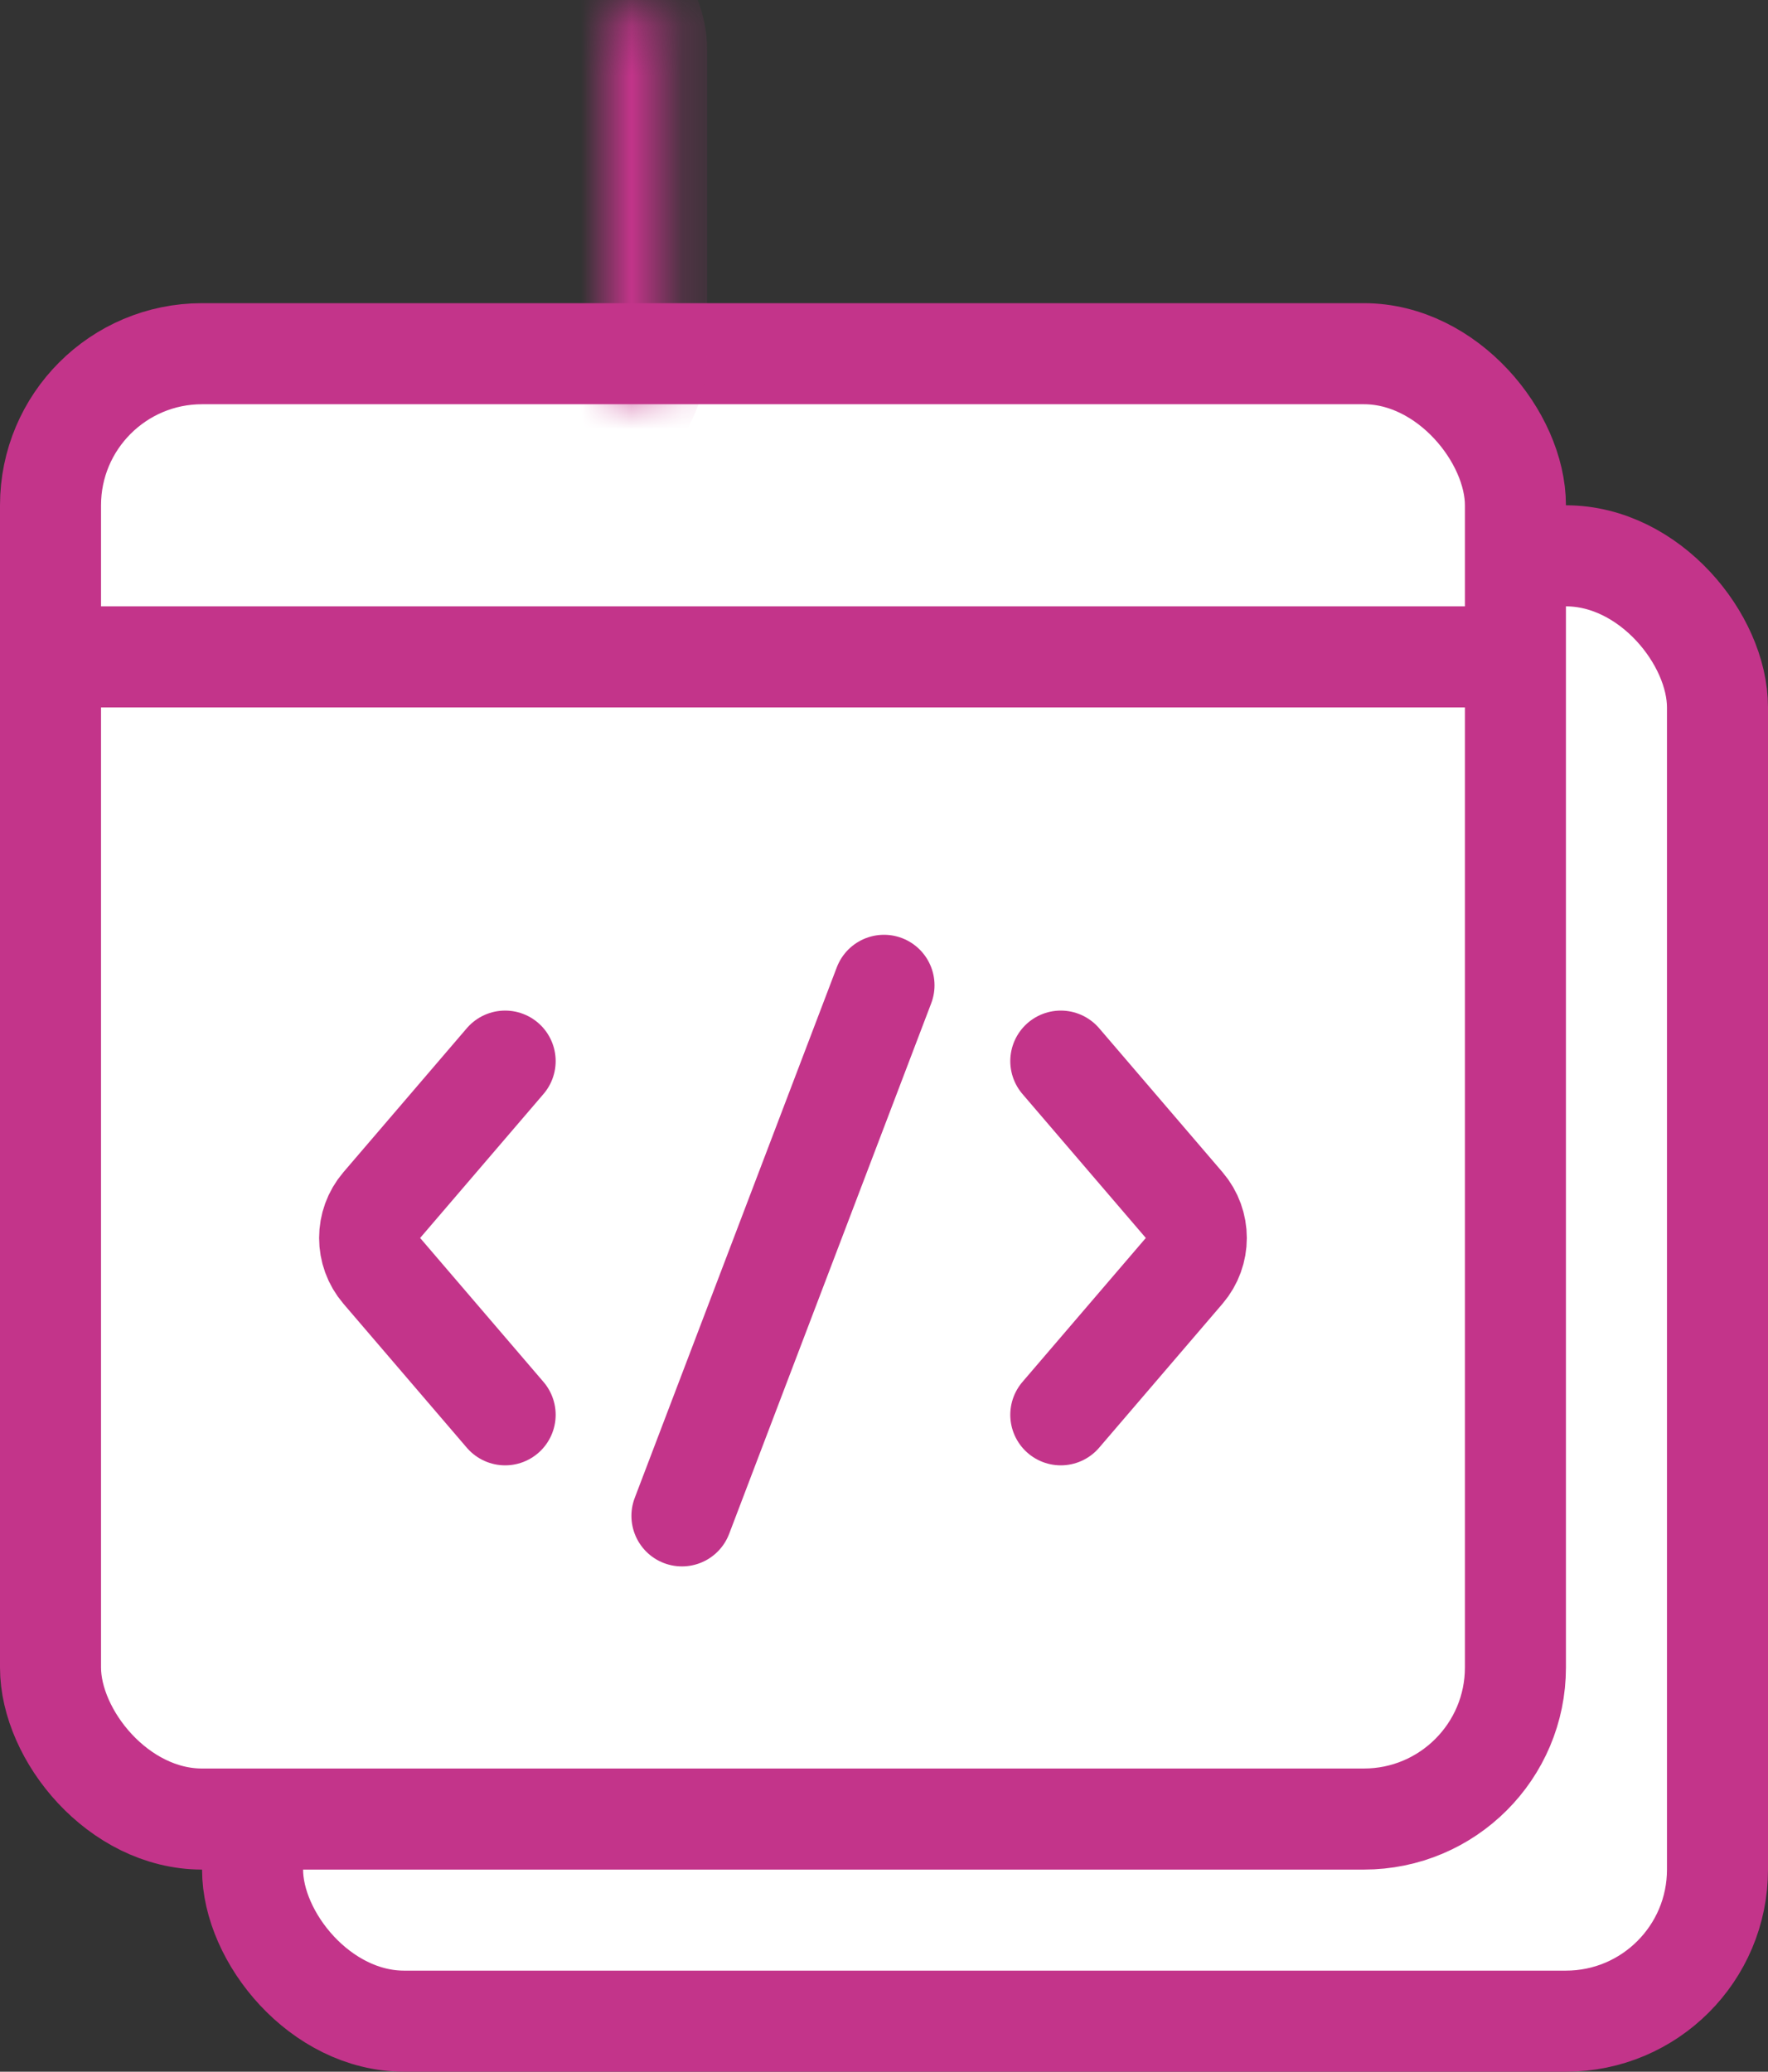
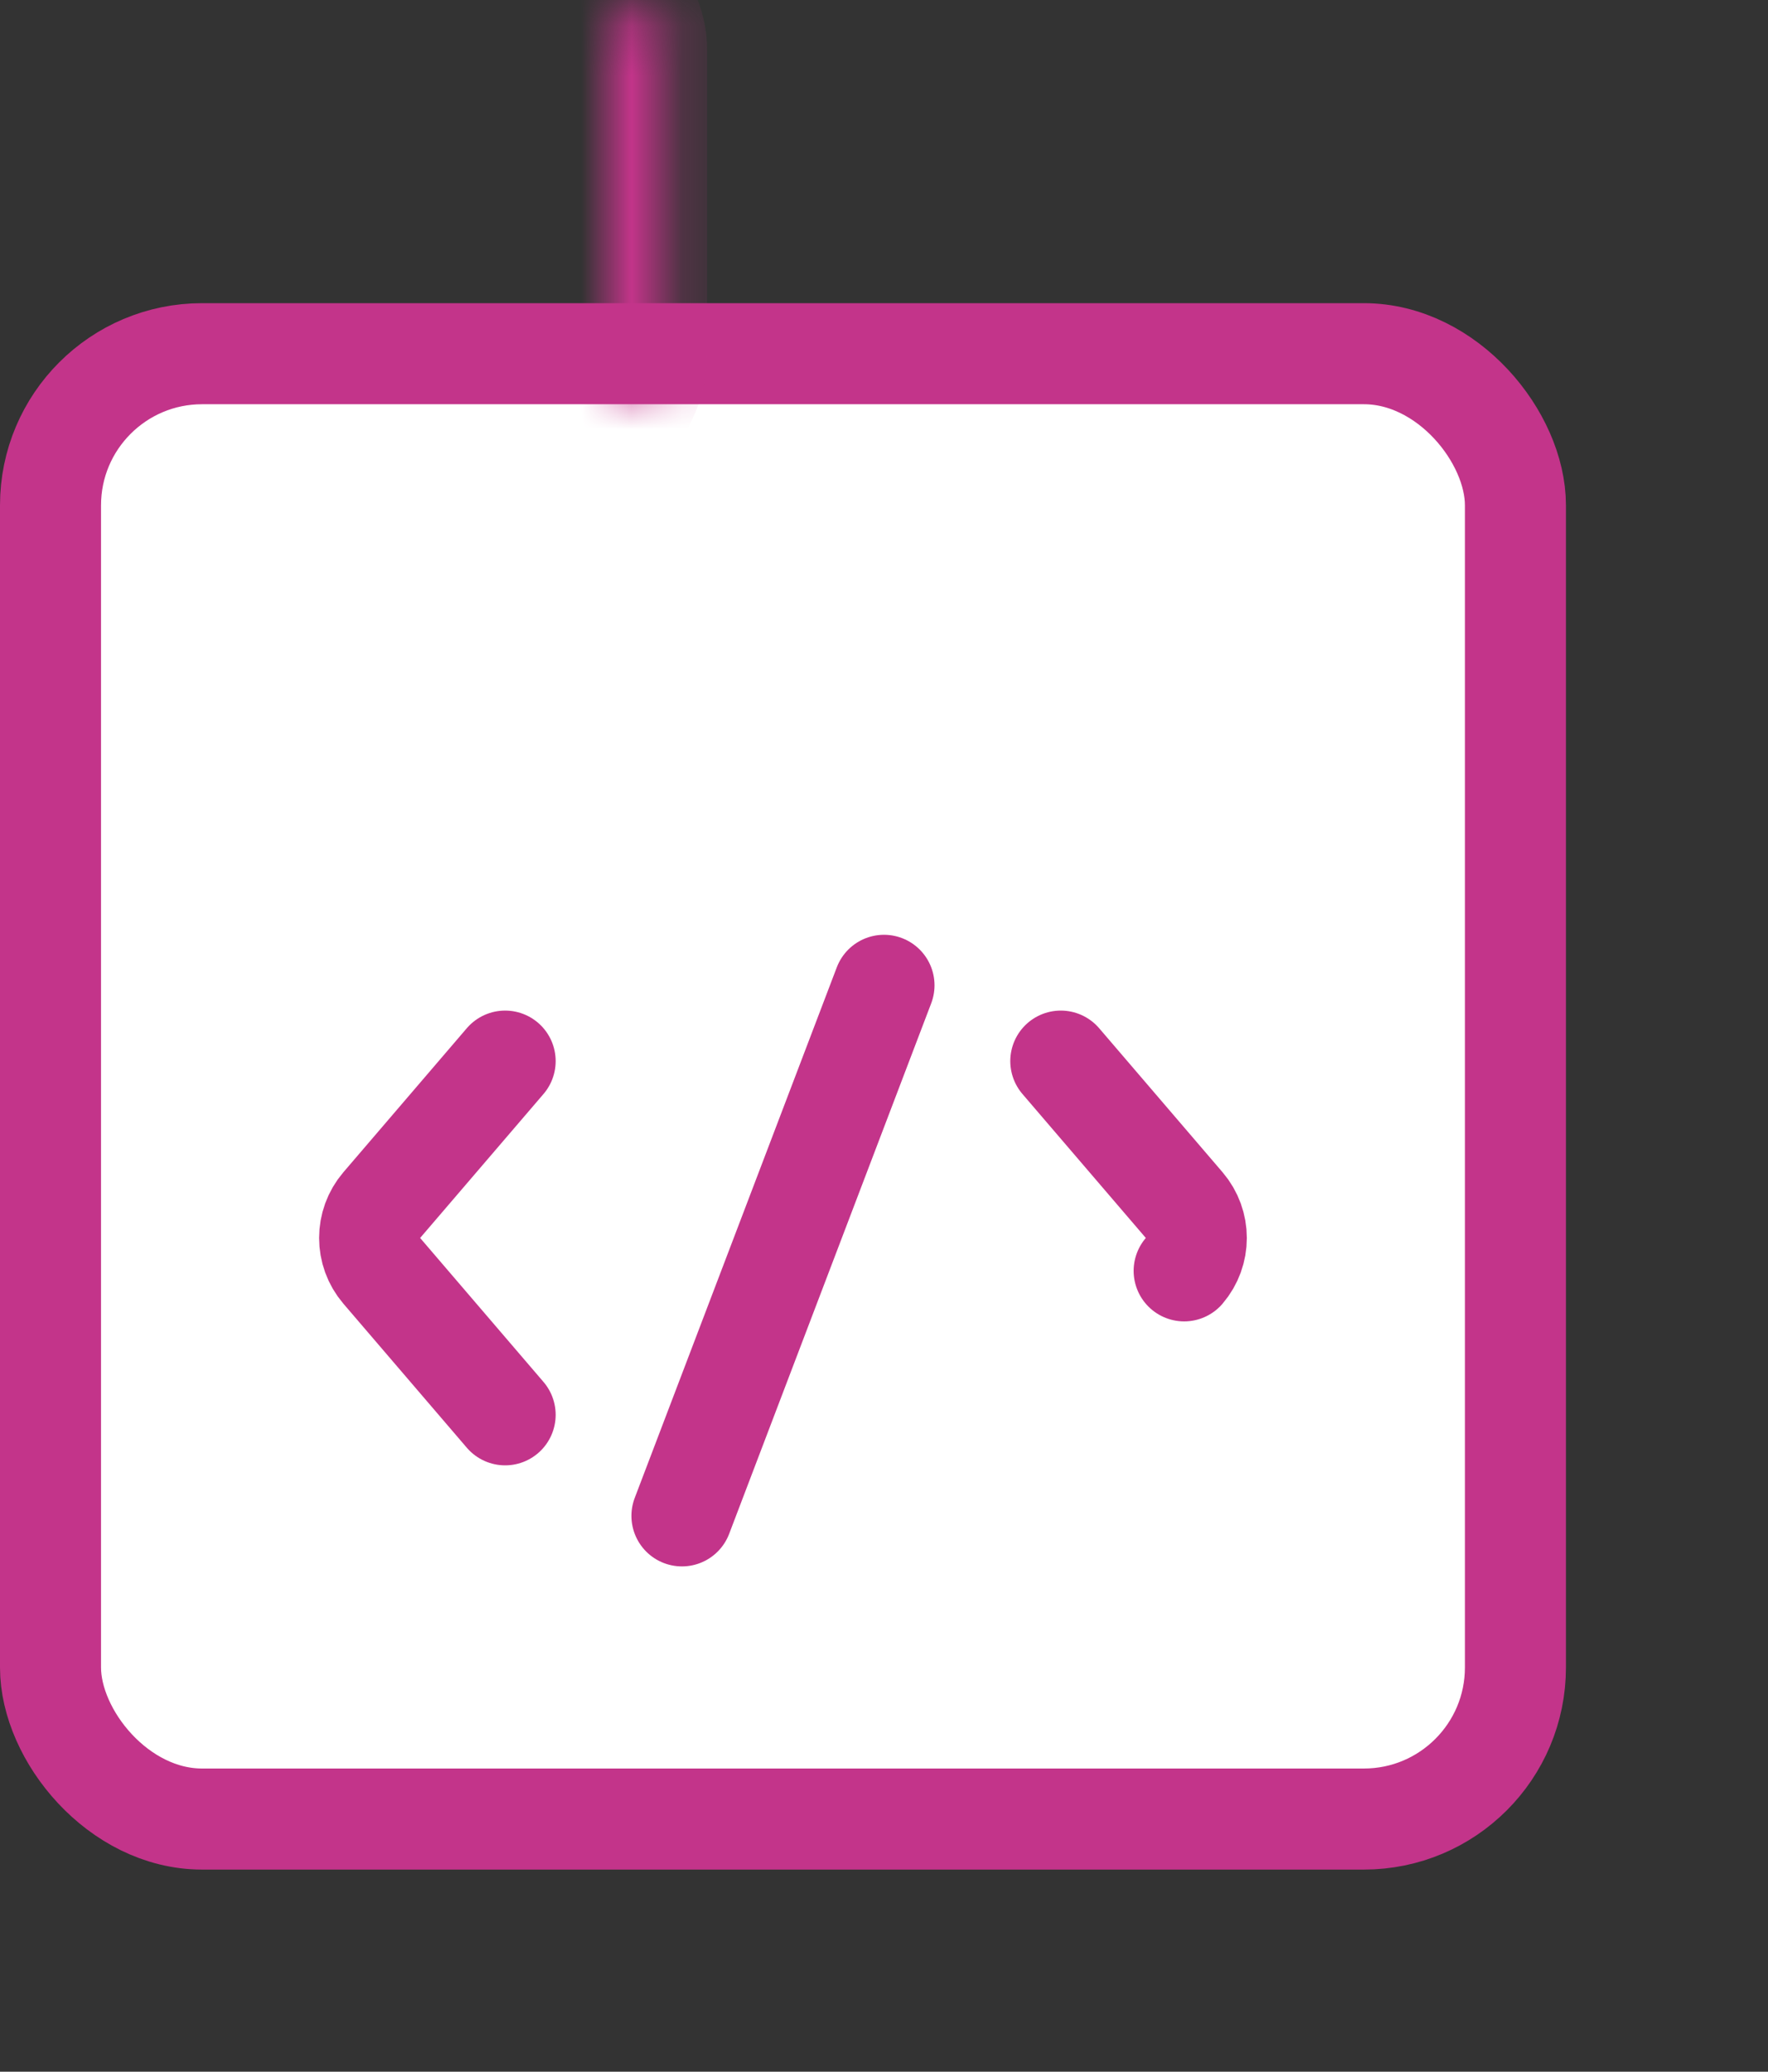
<svg xmlns="http://www.w3.org/2000/svg" width="35" height="41" viewBox="0 0 35 41" fill="none">
  <rect x="0" y="0" width="35" height="41" fill="#333333" stroke="none" />
-   <rect x="5" y="11" width="29" height="29" rx="3" fill="white" stroke="#C3348A" stroke-width="2" />
  <rect x="1" y="7" width="29" height="29" rx="3" fill="white" stroke="#C3348A" stroke-width="2" />
  <mask id="path-3-inside-1_2716_261" fill="white">
    <rect x="6" width="6" height="8" rx="1" />
  </mask>
  <rect x="6" width="6" height="8" rx="1" stroke="#C3348A" stroke-width="4" mask="url(#path-3-inside-1_2716_261)" />
  <mask id="path-4-inside-2_2716_261" fill="white">
    <rect x="19" width="6" height="8" rx="1" />
  </mask>
  <rect x="19" width="6" height="8" rx="1" stroke="#C3348A" stroke-width="4" mask="url(#path-4-inside-2_2716_261)" />
-   <line x1="1" y1="13" x2="30" y2="13" stroke="#C3348A" stroke-width="2" />
  <path d="M13.5 30L17.5 19.5" stroke="#C3348A" stroke-width="2" stroke-linecap="round" />
-   <path d="M21 21L23.442 23.849C23.763 24.224 23.763 24.776 23.442 25.151L21 28" stroke="#C3348A" stroke-width="2" stroke-linecap="round" />
+   <path d="M21 21L23.442 23.849C23.763 24.224 23.763 24.776 23.442 25.151" stroke="#C3348A" stroke-width="2" stroke-linecap="round" />
  <path d="M10 21L7.558 23.849C7.237 24.224 7.237 24.776 7.558 25.151L10 28" stroke="#C3348A" stroke-width="2" stroke-linecap="round" />
</svg>